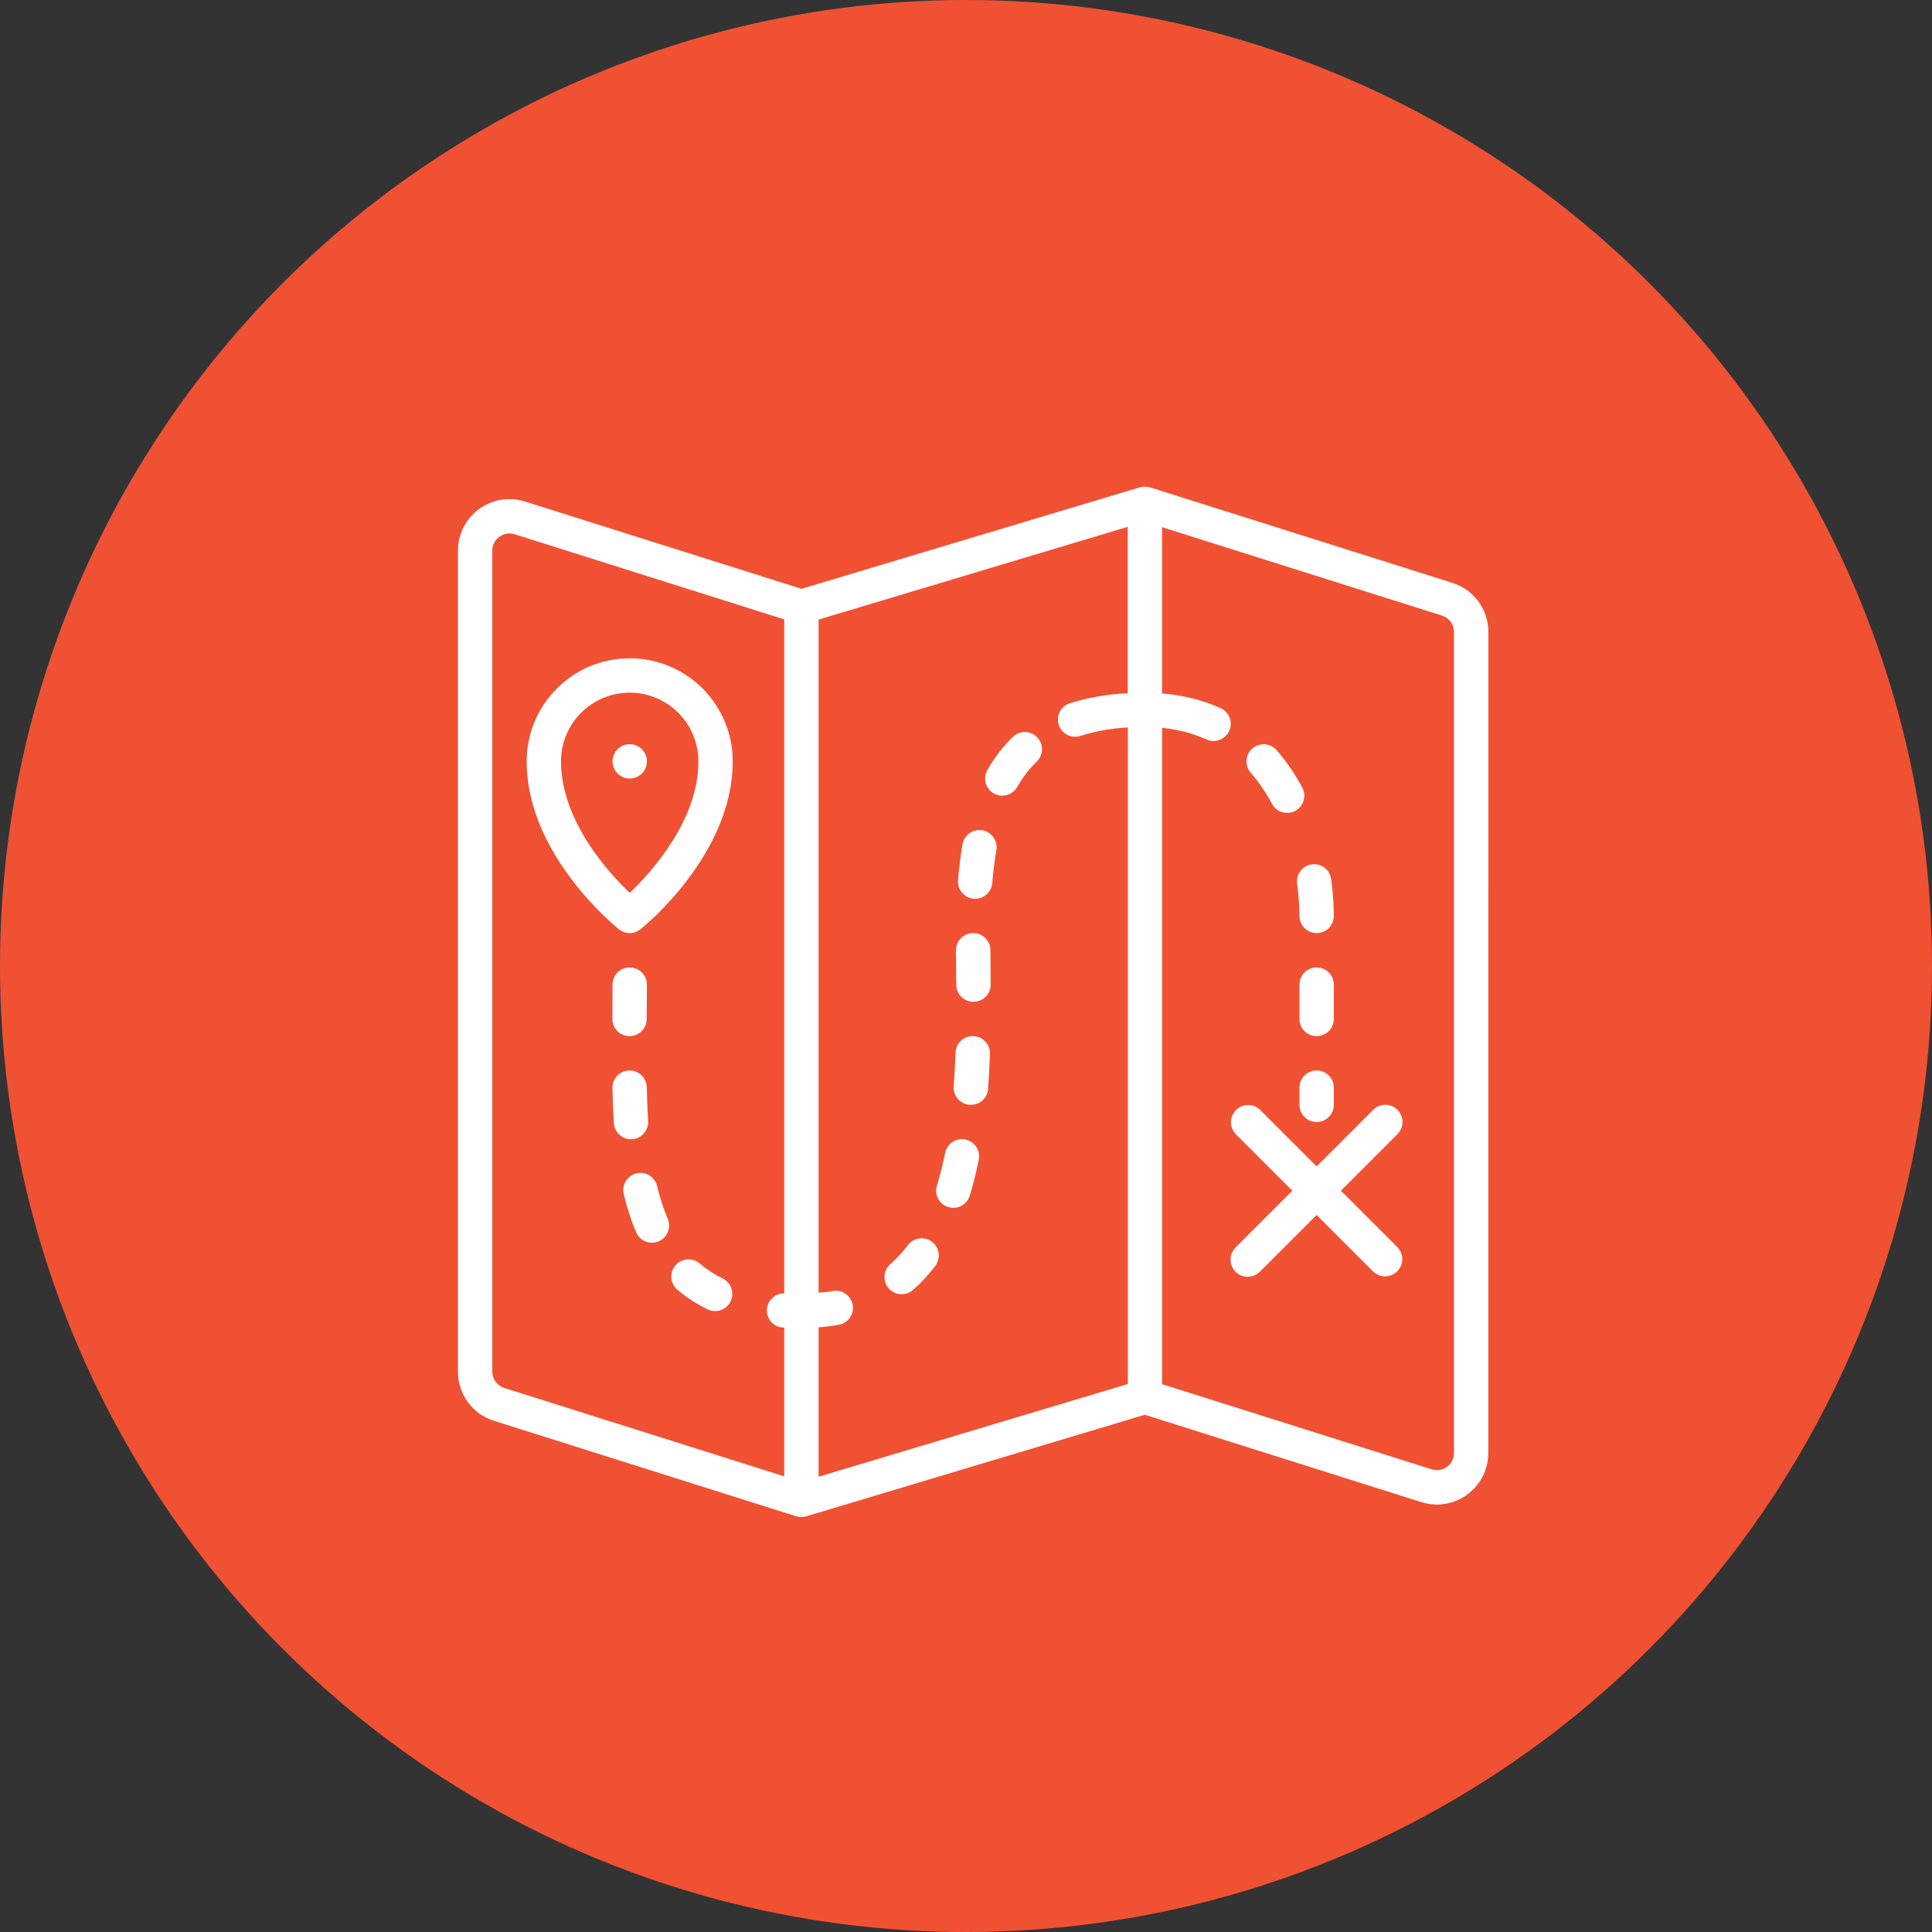
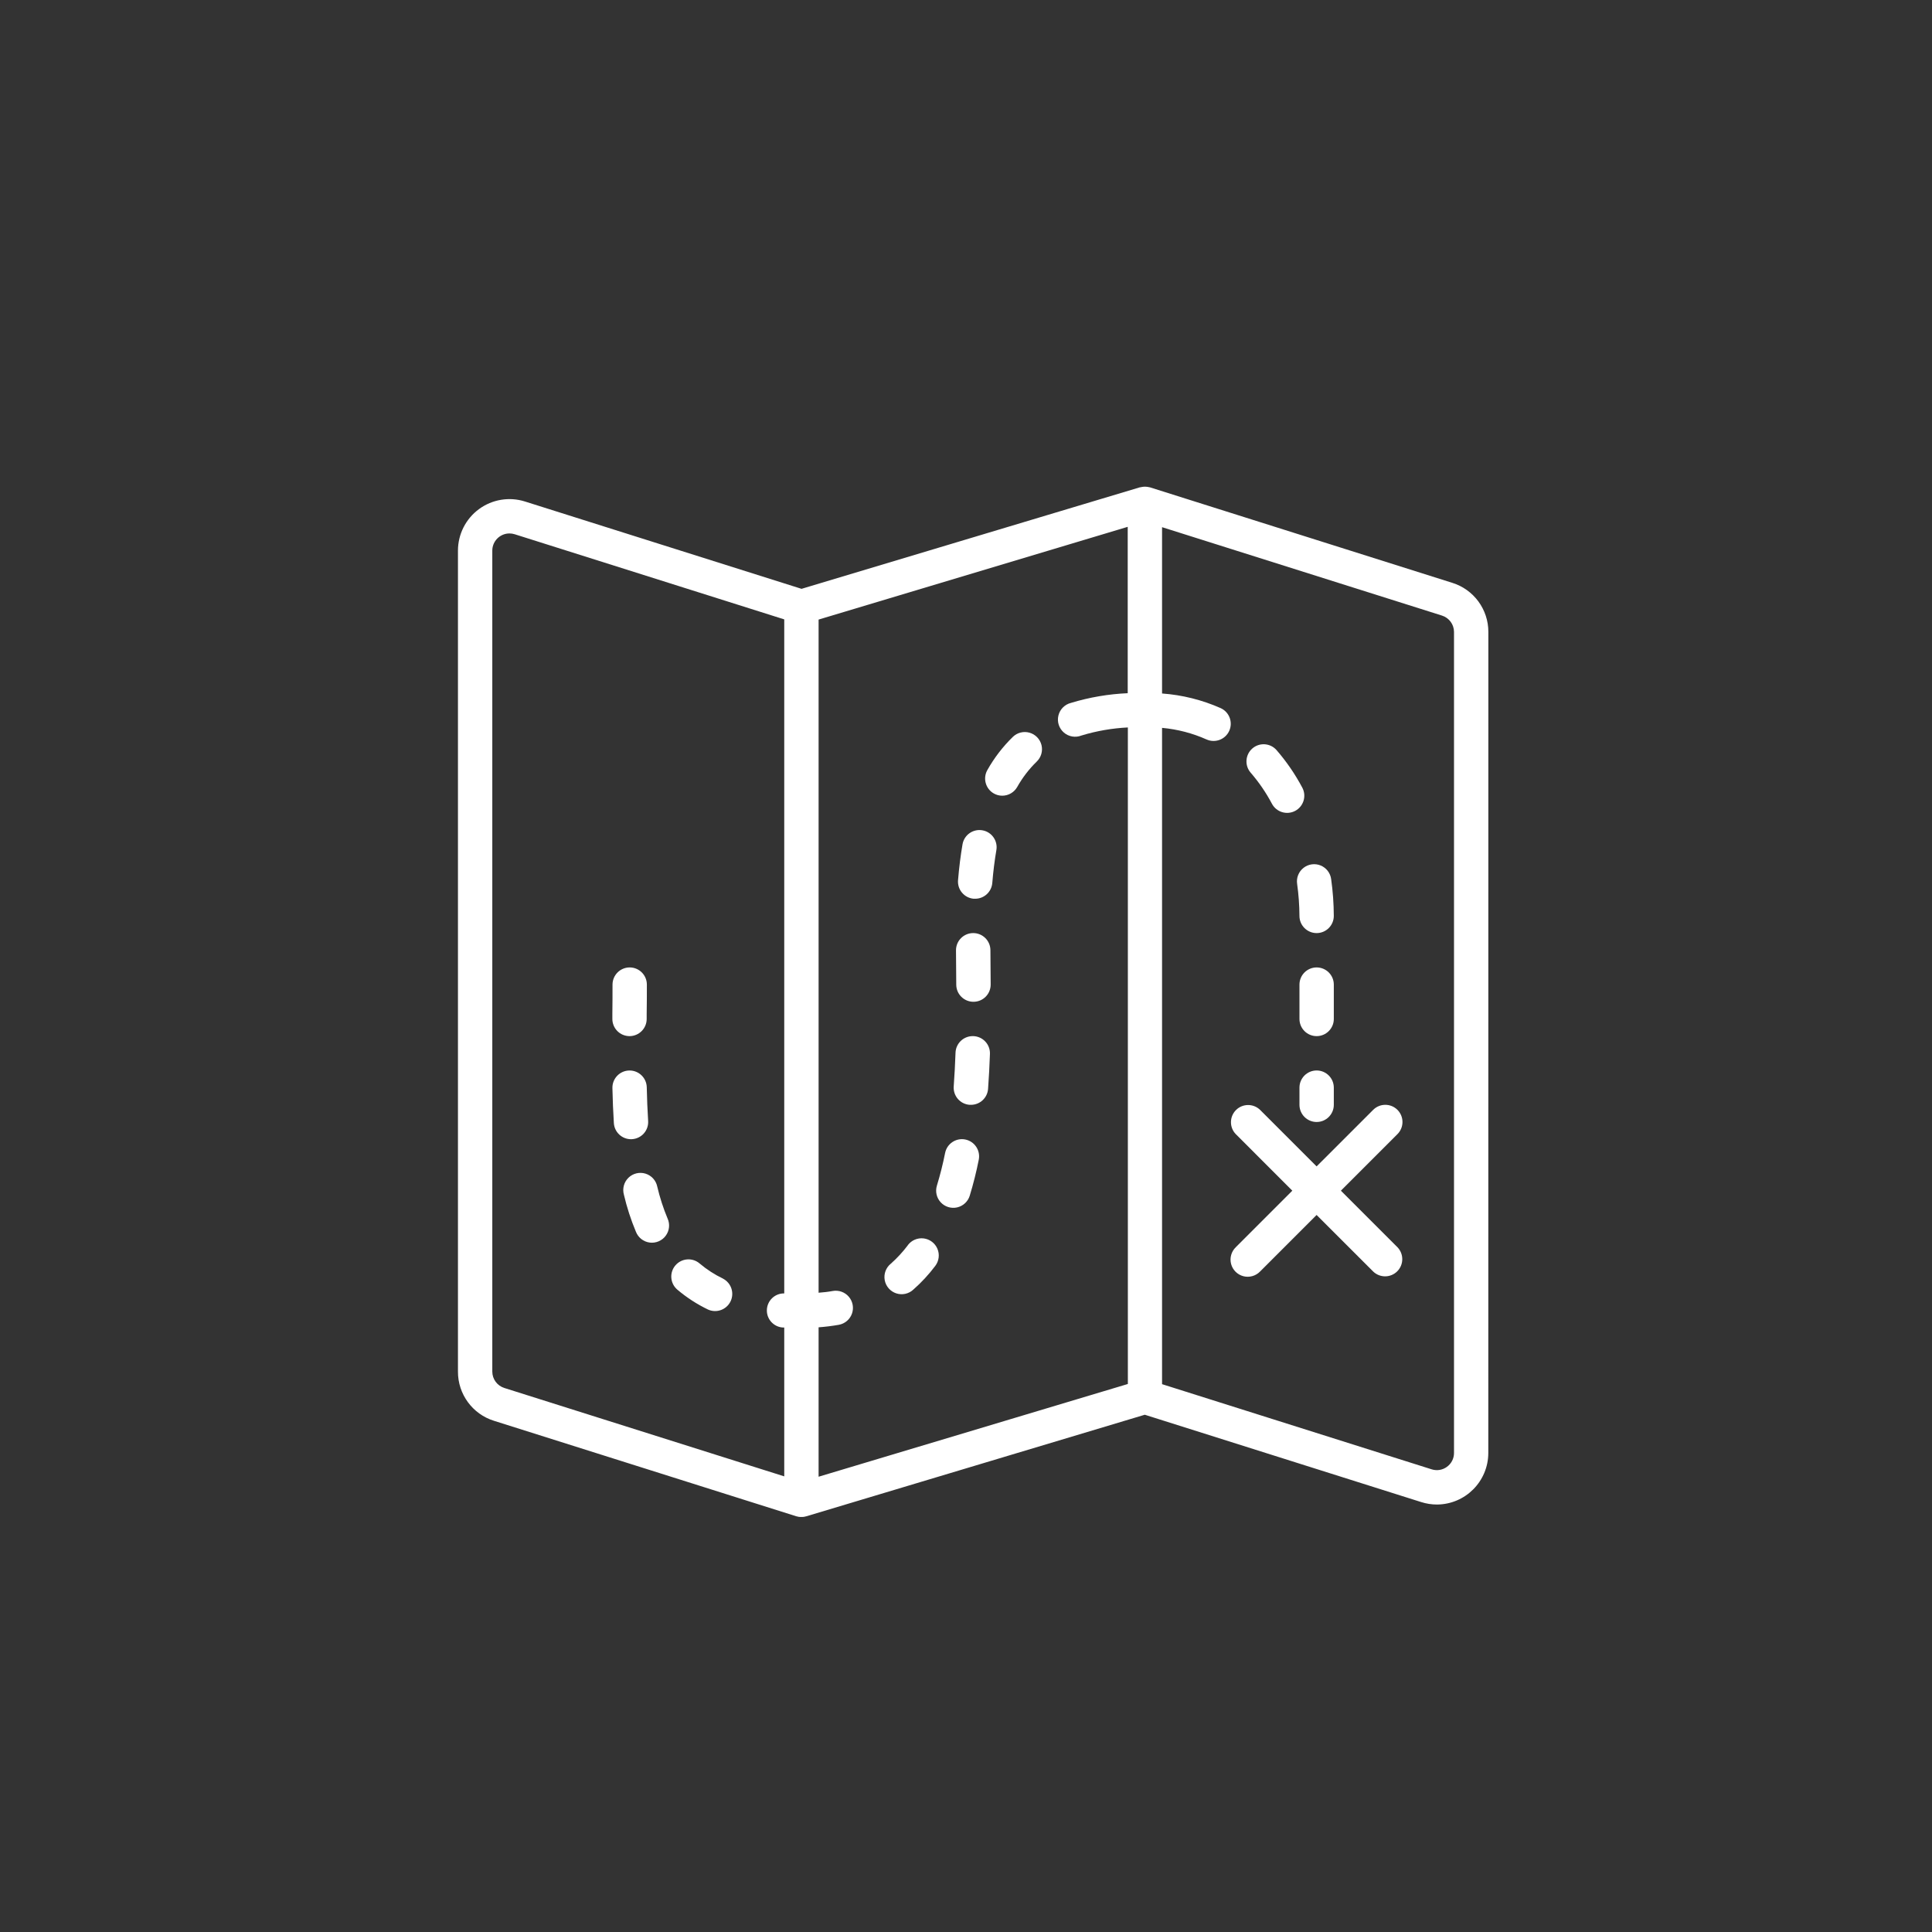
<svg xmlns="http://www.w3.org/2000/svg" width="135" height="135" viewBox="0 0 135 135" fill="none">
  <rect x="0" y="0" width="135" height="135" fill="#333333" stroke="none" />
-   <circle cx="67.5" cy="67.5" r="67.5" fill="#F05133" />
  <g clip-path="url(#clip0_668_784)">
    <path d="M104 44.159C104.004 42.586 102.982 41.194 101.48 40.726L80.36 34.055C80.319 34.043 80.278 34.041 80.24 34.032L80.176 34.02C80.016 33.997 79.853 34.006 79.696 34.048C79.684 34.048 79.672 34.048 79.66 34.048L56.008 41.145L36.68 35.042C35.587 34.698 34.395 34.895 33.471 35.573C32.547 36.251 32 37.329 32 38.475V95.841C31.993 97.416 33.016 98.812 34.52 99.28L55.64 105.951C55.87 106.022 56.116 106.022 56.346 105.951L79.993 98.856L99.313 104.96C99.667 105.072 100.036 105.13 100.407 105.13C102.39 105.12 103.993 103.512 103.996 101.53L104 44.159ZM34.4 95.841V38.475C34.4 37.812 34.937 37.275 35.6 37.275C35.724 37.275 35.847 37.294 35.966 37.331L54.8 43.28V90.378C54.147 90.366 53.605 90.882 53.586 91.536C53.566 92.189 54.076 92.736 54.729 92.763H54.8V103.162L35.24 96.986C34.74 96.828 34.4 96.365 34.4 95.841ZM57.2 103.187V92.747C57.675 92.712 58.148 92.653 58.617 92.571C59.039 92.493 59.387 92.197 59.531 91.793C59.674 91.389 59.592 90.939 59.313 90.612C59.035 90.286 58.605 90.133 58.183 90.21C57.871 90.268 57.538 90.305 57.2 90.33V43.293L78.8 36.813V48.438C77.457 48.496 76.126 48.723 74.84 49.114C74.404 49.22 74.063 49.561 73.957 49.998C73.851 50.434 73.998 50.893 74.338 51.187C74.677 51.481 75.153 51.561 75.57 51.394C76.622 51.074 77.711 50.885 78.81 50.831V96.707L57.2 103.187ZM101.109 102.494C100.801 102.722 100.402 102.787 100.038 102.67L81.2 96.72V50.86C82.272 50.957 83.321 51.23 84.304 51.668C84.908 51.941 85.62 51.674 85.893 51.07C86.167 50.466 85.899 49.755 85.296 49.481C84 48.907 82.614 48.56 81.2 48.458V36.837L100.76 43.014C101.26 43.172 101.6 43.635 101.6 44.159V101.525C101.602 101.908 101.419 102.269 101.109 102.494Z" fill="white" />
    <path d="M97.648 77.552C97.179 77.083 96.419 77.083 95.951 77.552L91.999 81.503L88.048 77.552C87.577 77.097 86.828 77.103 86.365 77.566C85.903 78.029 85.896 78.778 86.351 79.248L90.302 83.2L86.351 87.151C86.039 87.453 85.914 87.899 86.023 88.319C86.133 88.738 86.461 89.066 86.88 89.176C87.3 89.285 87.746 89.16 88.048 88.848L91.999 84.897L95.951 88.848C96.422 89.303 97.17 89.297 97.633 88.834C98.096 88.371 98.102 87.622 97.648 87.151L93.696 83.2L97.648 79.248C98.116 78.78 98.116 78.02 97.648 77.552Z" fill="white" />
    <path d="M43.978 72.4H43.987C44.646 72.4 45.182 71.868 45.187 71.209V70.862C45.2 70.173 45.2 69.483 45.2 68.8C45.2 68.137 44.663 67.6 44 67.6C43.337 67.6 42.8 68.137 42.8 68.8C42.8 69.477 42.8 70.16 42.789 70.84V71.188C42.786 71.507 42.91 71.813 43.133 72.041C43.356 72.268 43.66 72.397 43.978 72.4Z" fill="white" />
    <path d="M44.168 79.6C44.486 79.58 44.783 79.434 44.993 79.195C45.203 78.956 45.31 78.643 45.289 78.326C45.24 77.555 45.21 76.766 45.193 75.977C45.179 75.315 44.631 74.789 43.968 74.802C43.305 74.816 42.779 75.365 42.793 76.028C42.812 76.858 42.842 77.677 42.894 78.479C42.935 79.112 43.46 79.604 44.094 79.603C44.12 79.6 44.142 79.6 44.168 79.6Z" fill="white" />
    <path d="M45.927 82.919C45.841 82.488 45.525 82.139 45.105 82.009C44.685 81.879 44.228 81.99 43.913 82.296C43.599 82.603 43.477 83.058 43.596 83.481C43.803 84.366 44.084 85.233 44.436 86.072C44.595 86.479 44.964 86.768 45.398 86.825C45.832 86.881 46.262 86.697 46.521 86.344C46.78 85.991 46.826 85.525 46.641 85.128C46.343 84.413 46.105 83.674 45.927 82.919Z" fill="white" />
    <path d="M50.523 89.345C49.935 89.063 49.385 88.708 48.887 88.287C48.383 87.856 47.625 87.916 47.194 88.42C46.763 88.924 46.823 89.682 47.327 90.113C47.981 90.667 48.703 91.135 49.475 91.506C50.068 91.773 50.765 91.519 51.048 90.934C51.33 90.349 51.096 89.645 50.519 89.346L50.523 89.345Z" fill="white" />
    <path d="M63.441 87.006C63.087 87.476 62.688 87.91 62.248 88.3C61.904 88.577 61.74 89.02 61.821 89.454C61.901 89.887 62.214 90.242 62.634 90.377C63.054 90.512 63.514 90.406 63.832 90.1C64.395 89.604 64.905 89.051 65.356 88.451C65.614 88.108 65.67 87.653 65.502 87.258C65.334 86.863 64.968 86.588 64.542 86.535C64.116 86.483 63.694 86.662 63.436 87.005L63.441 87.006Z" fill="white" />
    <path d="M67.452 79.624C66.802 79.494 66.17 79.915 66.04 80.565C65.887 81.334 65.696 82.095 65.467 82.845C65.341 83.255 65.443 83.701 65.735 84.015C66.027 84.329 66.464 84.463 66.882 84.368C67.3 84.272 67.635 83.96 67.761 83.551C68.014 82.722 68.225 81.881 68.393 81.031C68.519 80.383 68.099 79.754 67.452 79.624Z" fill="white" />
    <path d="M68.011 72.4H67.968C67.321 72.4 66.791 72.912 66.768 73.558C66.739 74.341 66.7 75.127 66.642 75.912C66.618 76.231 66.722 76.545 66.93 76.787C67.139 77.029 67.435 77.177 67.753 77.2H67.842C68.472 77.202 68.996 76.716 69.042 76.088C69.102 75.274 69.144 74.456 69.173 73.642C69.184 73.323 69.068 73.013 68.85 72.78C68.632 72.547 68.33 72.41 68.011 72.4Z" fill="white" />
    <path d="M68.024 70H68.03C68.348 69.999 68.653 69.871 68.877 69.644C69.101 69.418 69.225 69.112 69.224 68.793L69.206 66.393C69.202 65.731 68.663 65.198 68.001 65.2C67.681 65.2 67.375 65.328 67.15 65.554C66.924 65.781 66.799 66.088 66.801 66.407L66.819 68.807C66.823 69.469 67.362 70.003 68.024 70Z" fill="white" />
    <path d="M68.037 62.8H68.137C68.763 62.802 69.285 62.323 69.337 61.699C69.404 60.885 69.5 60.114 69.622 59.404C69.735 58.751 69.297 58.13 68.644 58.018C67.99 57.905 67.37 58.343 67.257 58.996C67.123 59.775 67.017 60.617 66.944 61.502C66.917 61.819 67.016 62.134 67.222 62.377C67.427 62.621 67.72 62.773 68.037 62.8Z" fill="white" />
    <path d="M69.441 55.443C69.621 55.546 69.824 55.6 70.031 55.6C70.464 55.601 70.864 55.368 71.078 54.992C71.445 54.338 71.904 53.74 72.441 53.217C72.751 52.919 72.878 52.479 72.775 52.062C72.671 51.644 72.352 51.315 71.939 51.197C71.525 51.079 71.081 51.191 70.773 51.491C70.072 52.174 69.473 52.954 68.993 53.807C68.666 54.383 68.866 55.114 69.441 55.443Z" fill="white" />
    <path d="M88.88 56.167C89.193 56.751 89.921 56.971 90.505 56.659C91.09 56.346 91.31 55.618 90.997 55.034C90.498 54.094 89.894 53.214 89.197 52.411C88.76 51.916 88.005 51.867 87.508 52.301C87.011 52.736 86.958 53.49 87.39 53.99C87.967 54.657 88.467 55.387 88.88 56.167Z" fill="white" />
    <path d="M90.638 61.764C90.742 62.505 90.796 63.252 90.8 64C90.8 64.663 91.338 65.2 92 65.2C92.663 65.2 93.2 64.663 93.2 64C93.197 63.142 93.135 62.285 93.016 61.435C92.962 61.007 92.681 60.64 92.281 60.476C91.882 60.312 91.425 60.375 91.085 60.642C90.745 60.908 90.574 61.337 90.638 61.764Z" fill="white" />
    <path d="M92.001 72.4C92.663 72.4 93.201 71.863 93.201 71.2V68.8C93.201 68.137 92.663 67.6 92.001 67.6C91.338 67.6 90.801 68.137 90.801 68.8V71.2C90.801 71.863 91.338 72.4 92.001 72.4Z" fill="white" />
    <path d="M92.001 74.8C91.338 74.8 90.801 75.337 90.801 76V77.2C90.801 77.862 91.338 78.4 92.001 78.4C92.663 78.4 93.201 77.862 93.201 77.2V76C93.201 75.337 92.663 74.8 92.001 74.8Z" fill="white" />
-     <path d="M43.251 64.937C43.689 65.288 44.312 65.288 44.751 64.937C45.014 64.726 51.201 59.702 51.201 53.2C51.201 49.224 47.977 46 44.001 46C40.024 46 36.801 49.224 36.801 53.2C36.801 59.702 42.988 64.726 43.251 64.937ZM44.001 48.4C46.652 48.4 48.801 50.549 48.801 53.2C48.801 57.327 45.518 60.941 44.001 62.39C42.484 60.941 39.201 57.327 39.201 53.2C39.201 50.549 41.35 48.4 44.001 48.4Z" fill="white" />
-     <path d="M44.001 54.4C44.663 54.4 45.201 53.863 45.201 53.2C45.201 52.537 44.663 52 44.001 52C43.338 52 42.801 52.537 42.801 53.2C42.801 53.863 43.338 54.4 44.001 54.4Z" fill="white" />
  </g>
  <defs>
    <clipPath id="clip0_668_784">
      <rect width="72" height="72" fill="white" transform="translate(32 34)" />
    </clipPath>
  </defs>
</svg>